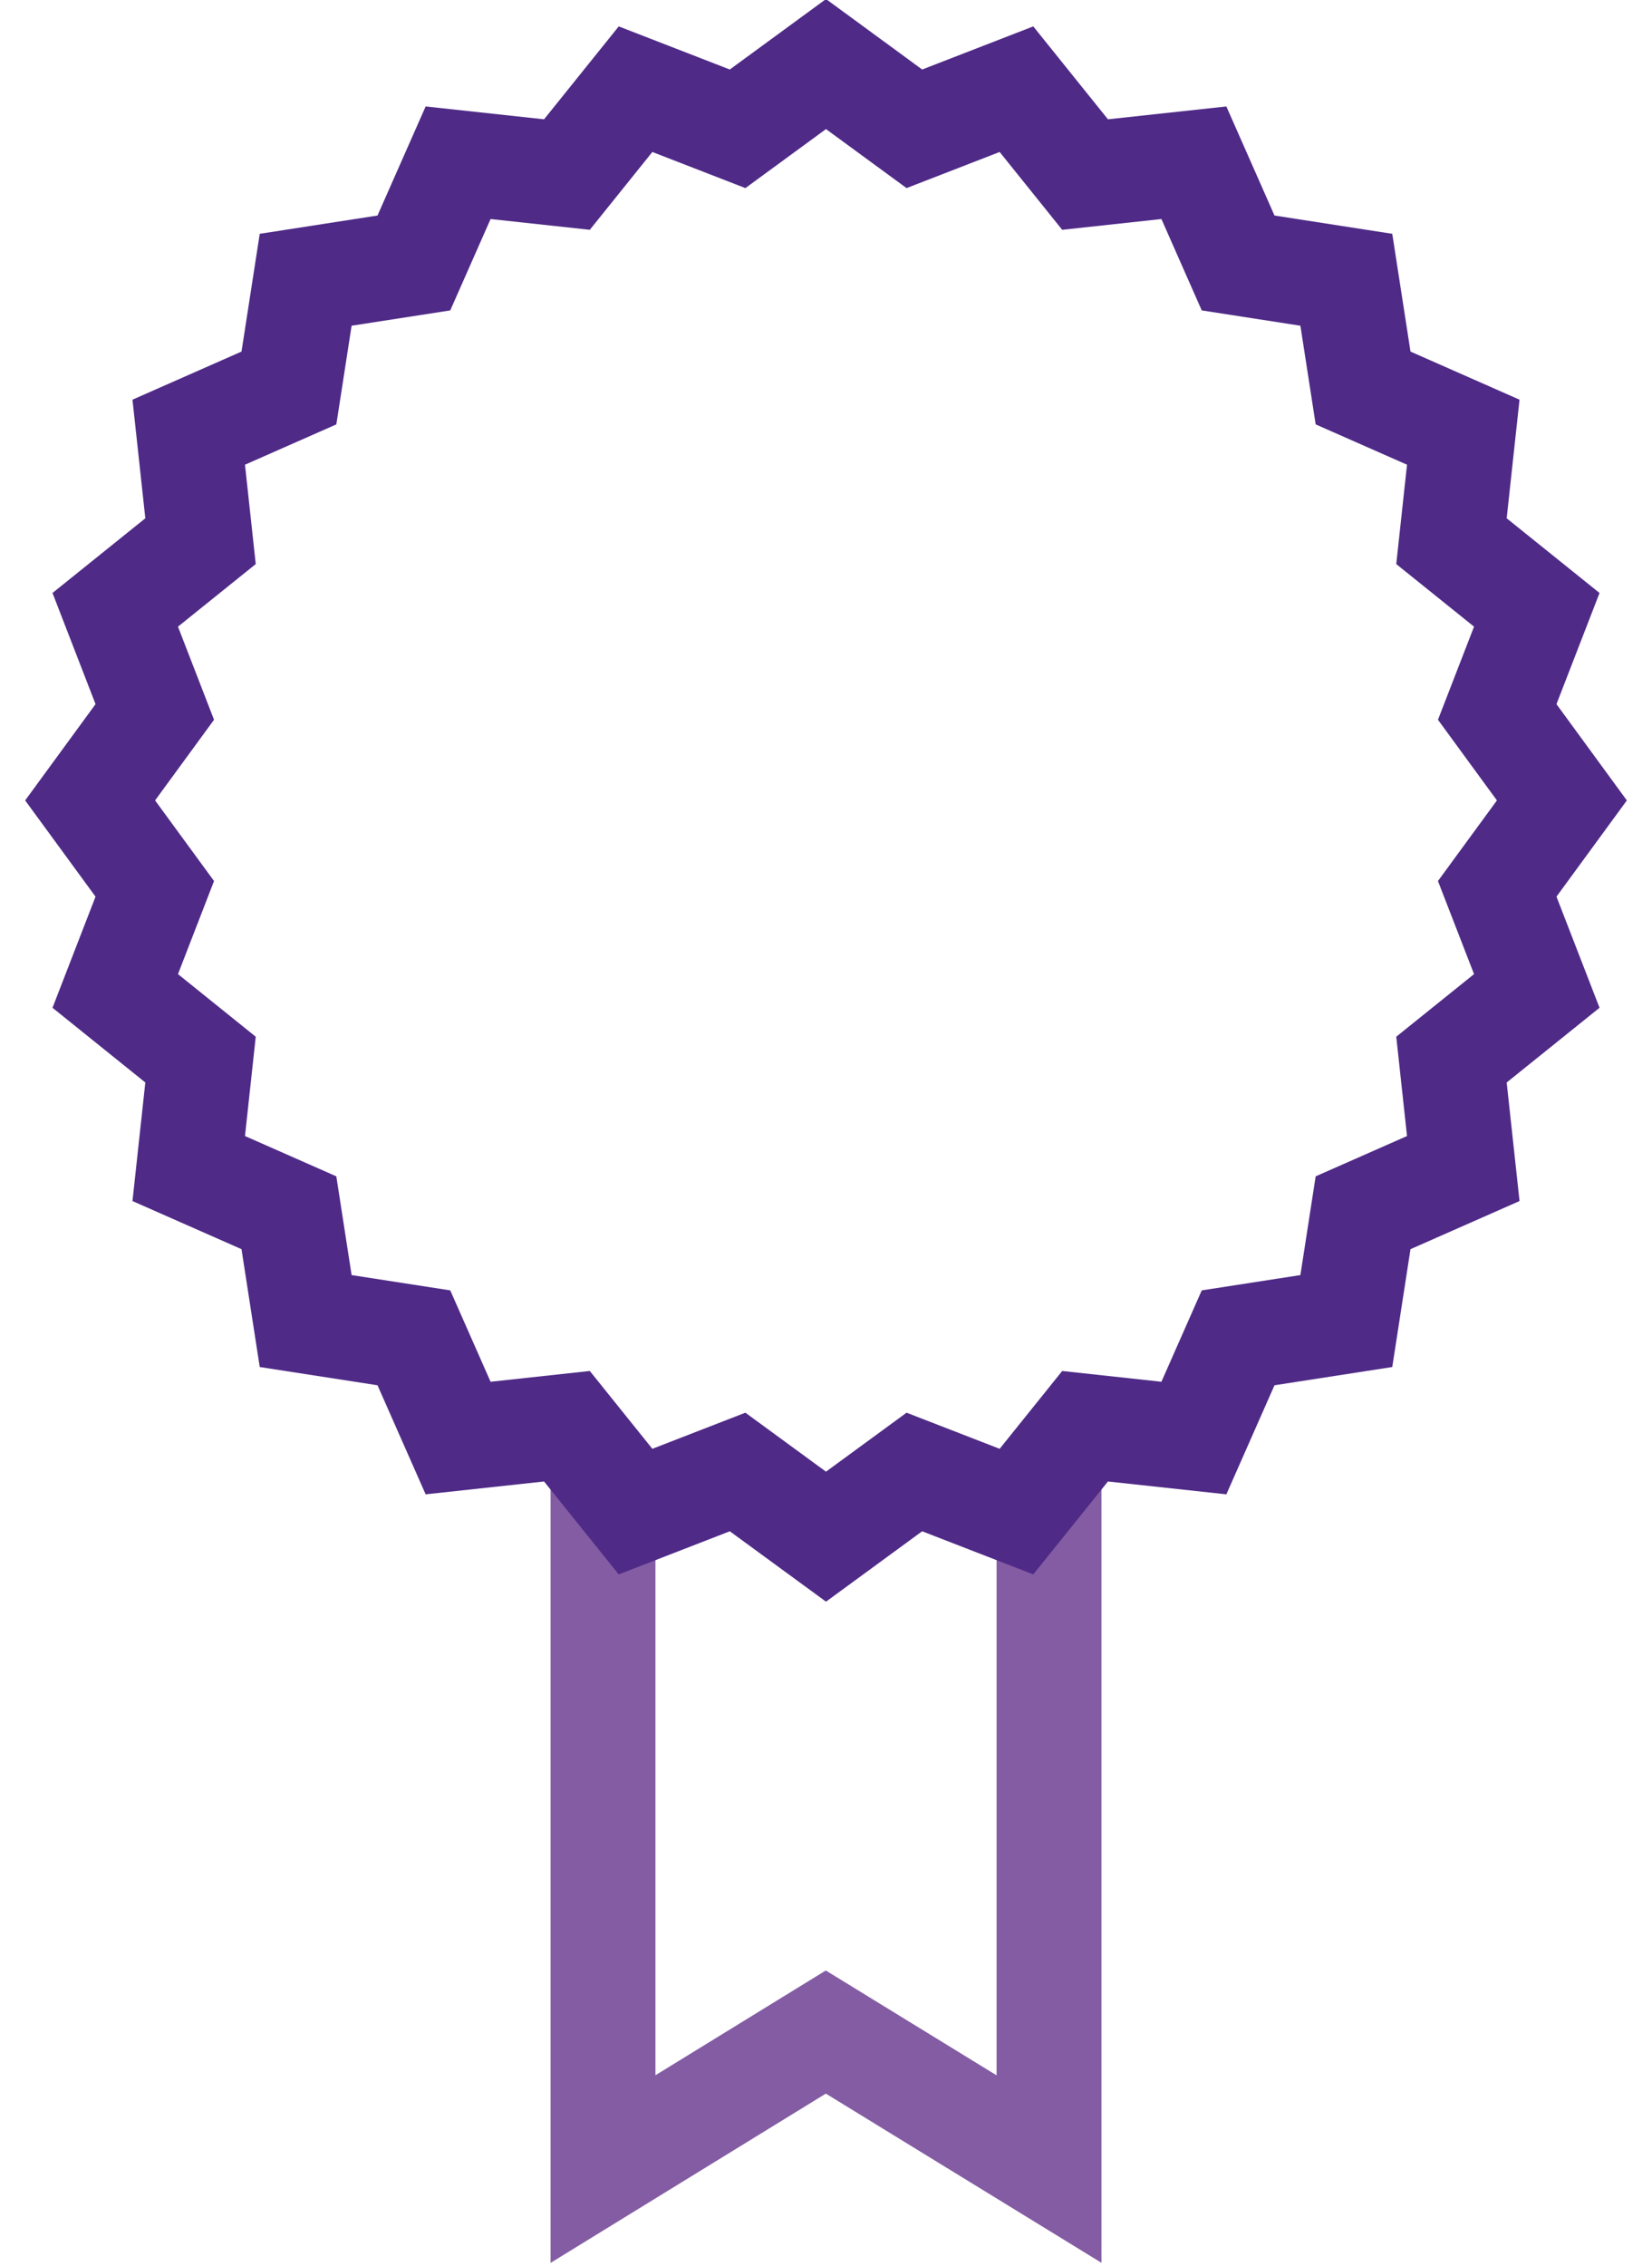
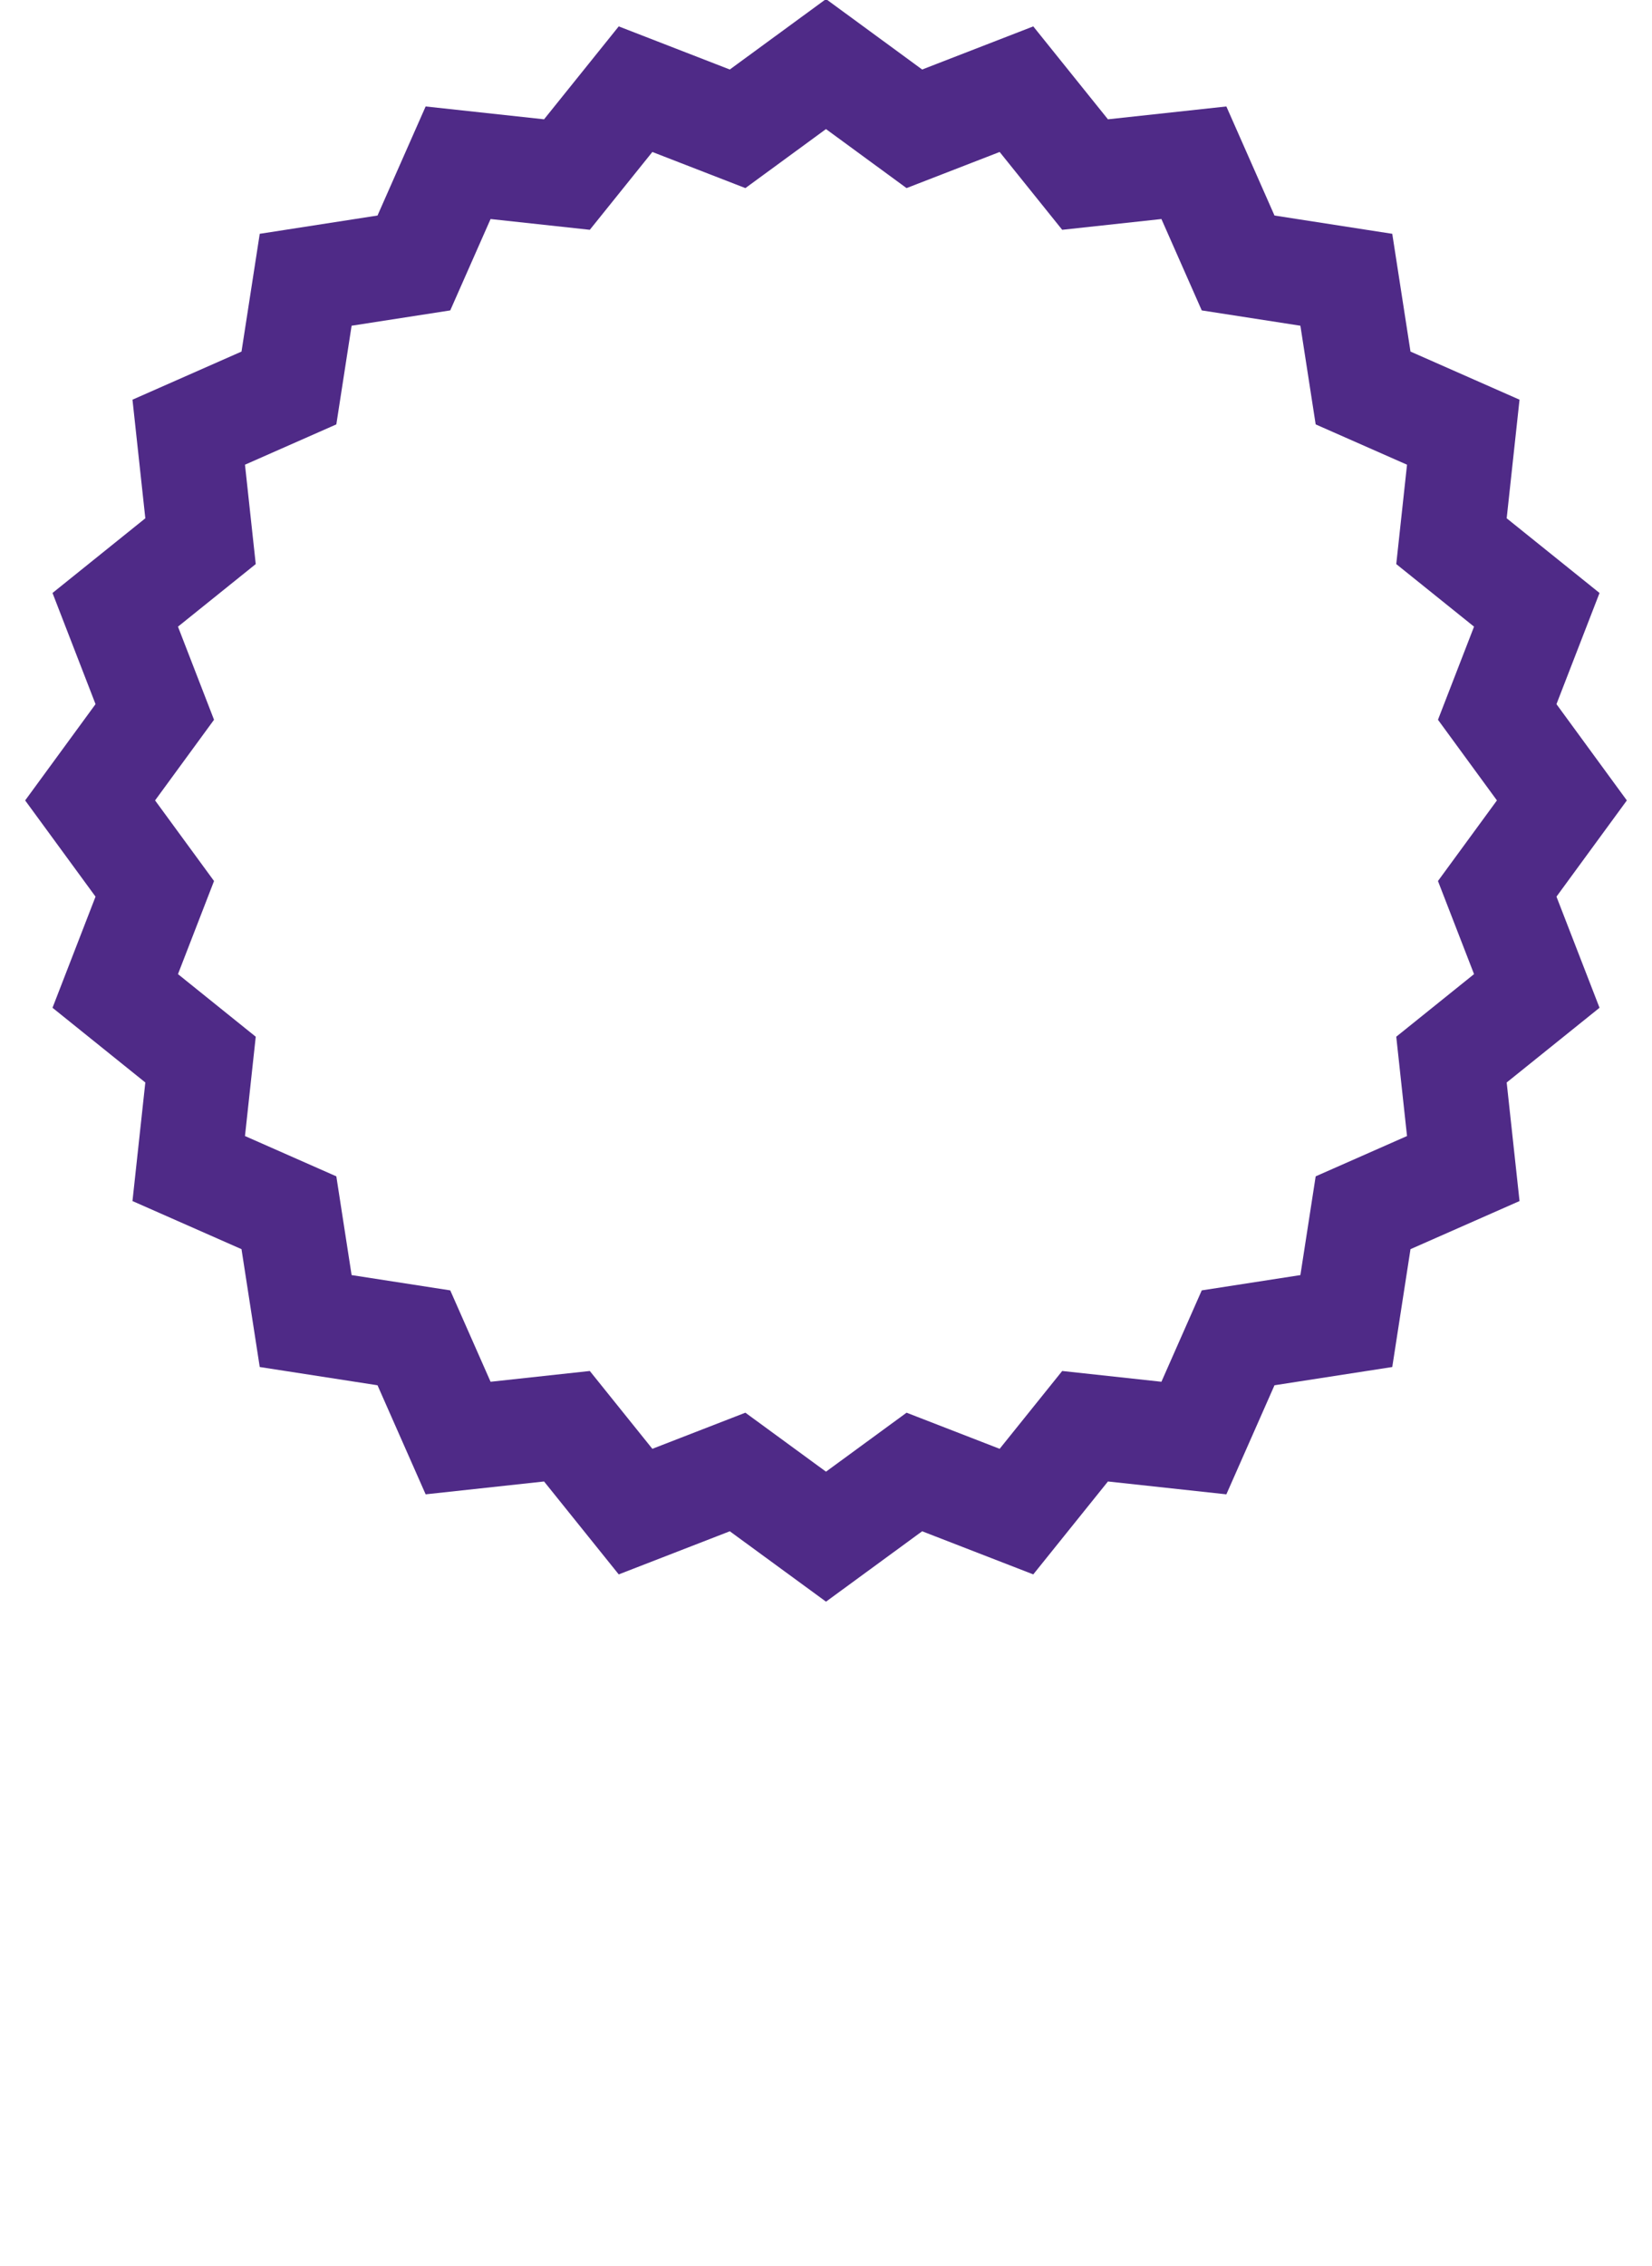
<svg xmlns="http://www.w3.org/2000/svg" id="Calque_1" width="62" height="85" version="1.1" viewBox="0 0 62 85">
-   <polyline points="39.37 54.469 39.37 81.354 30.993 76.215 22.631 81.354 22.631 54.469" fill="none" stroke="#835ca3" stroke-miterlimit="10" stroke-width="3.935" />
  <polygon points="31 2.403 34.316 4.831 38.148 3.345 40.723 6.547 44.807 6.104 46.467 9.863 50.528 10.493 51.157 14.552 54.917 16.21 54.474 20.298 57.676 22.872 56.191 26.703 58.618 30.021 56.191 33.337 57.676 37.167 54.474 39.742 54.917 43.828 51.157 45.486 50.528 49.548 46.467 50.177 44.807 53.936 40.723 53.493 38.148 56.695 34.316 55.209 31 57.635 27.682 55.209 23.852 56.695 21.277 53.493 17.193 53.936 15.533 50.177 11.472 49.548 10.843 45.486 7.083 43.828 7.526 39.742 4.325 37.167 5.809 33.337 3.382 30.021 5.809 26.703 4.325 22.872 7.526 20.298 7.083 16.21 10.843 14.552 11.472 10.493 15.533 9.863 17.193 6.104 21.277 6.547 23.852 3.345 27.682 4.831 31 2.403" fill="none" stroke="#4f2a87" stroke-miterlimit="10" stroke-width="3.935" />
</svg>